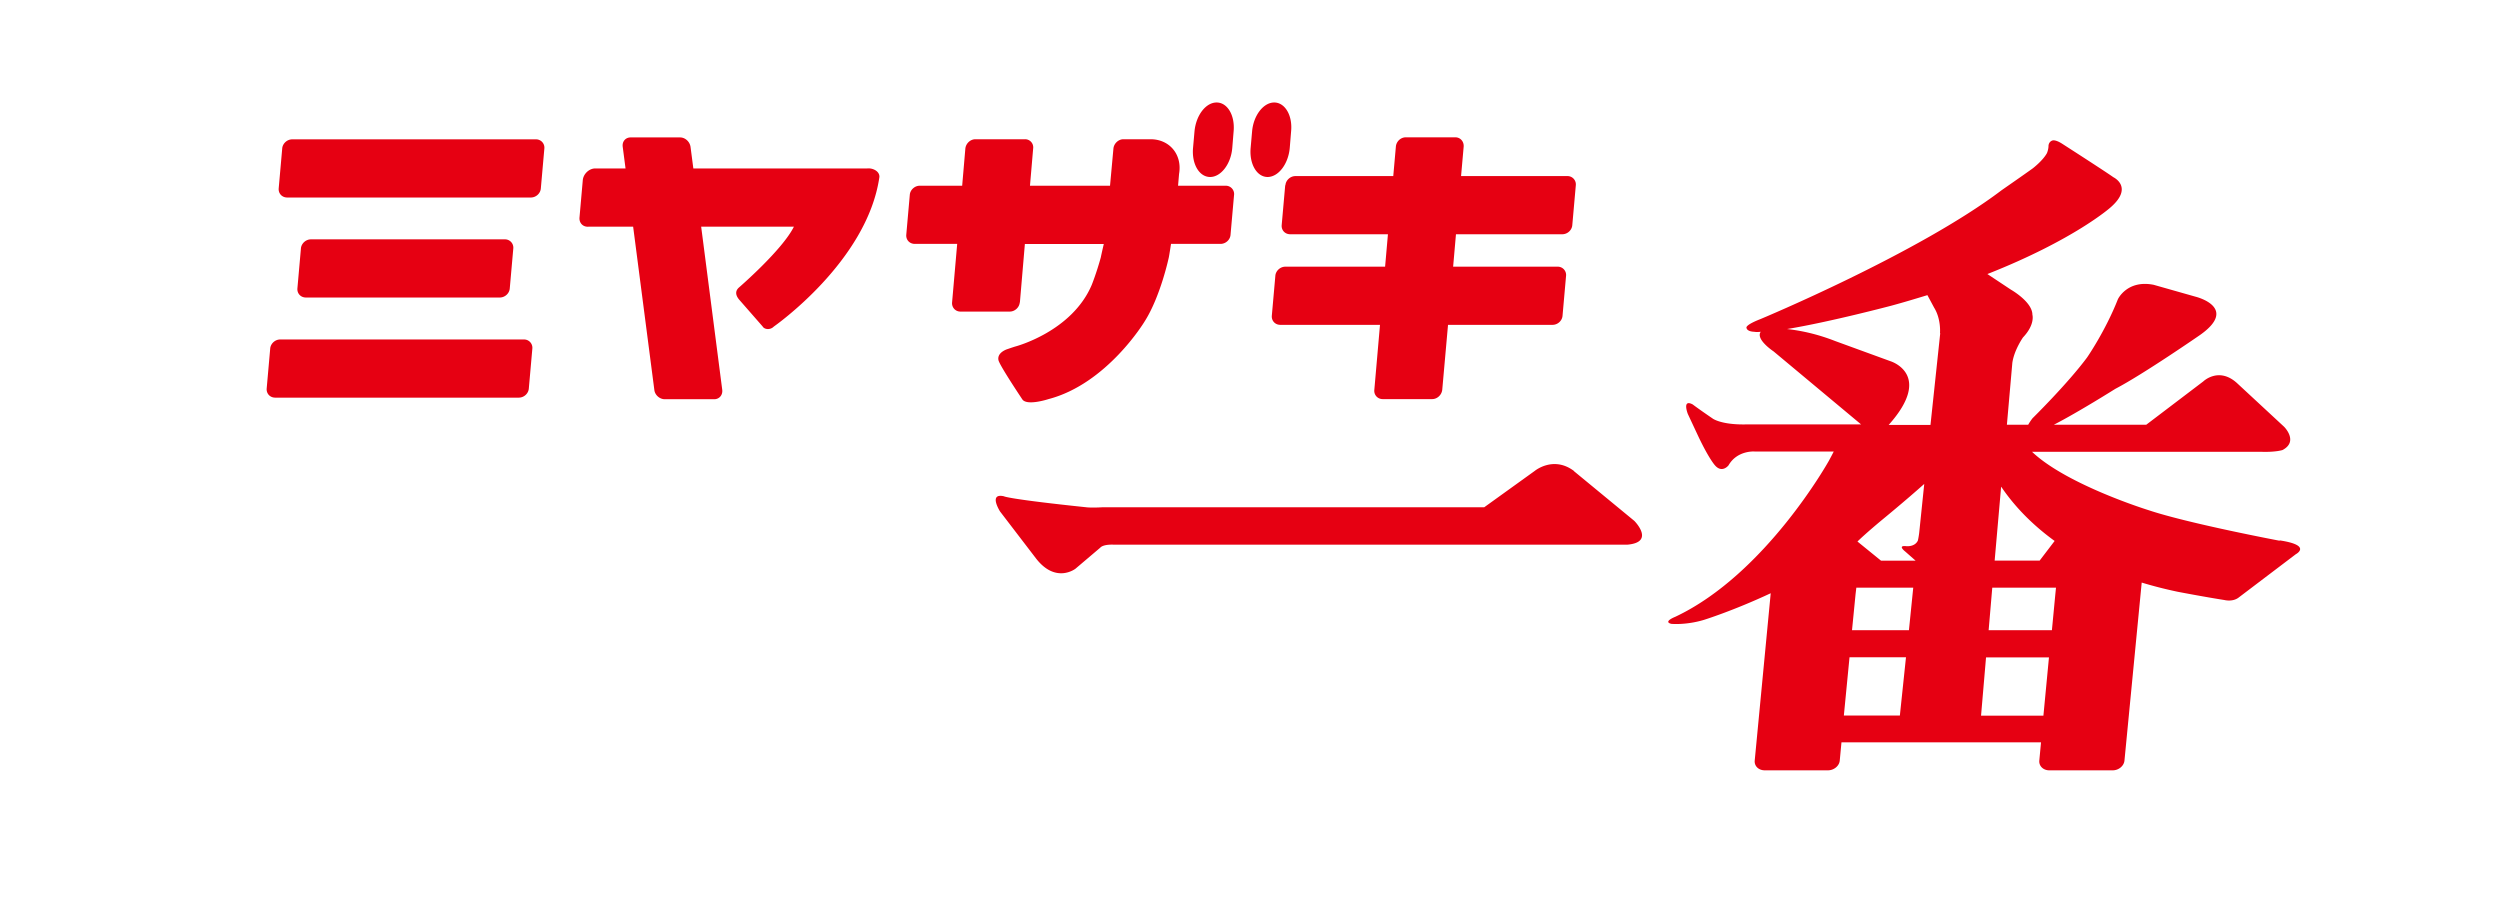
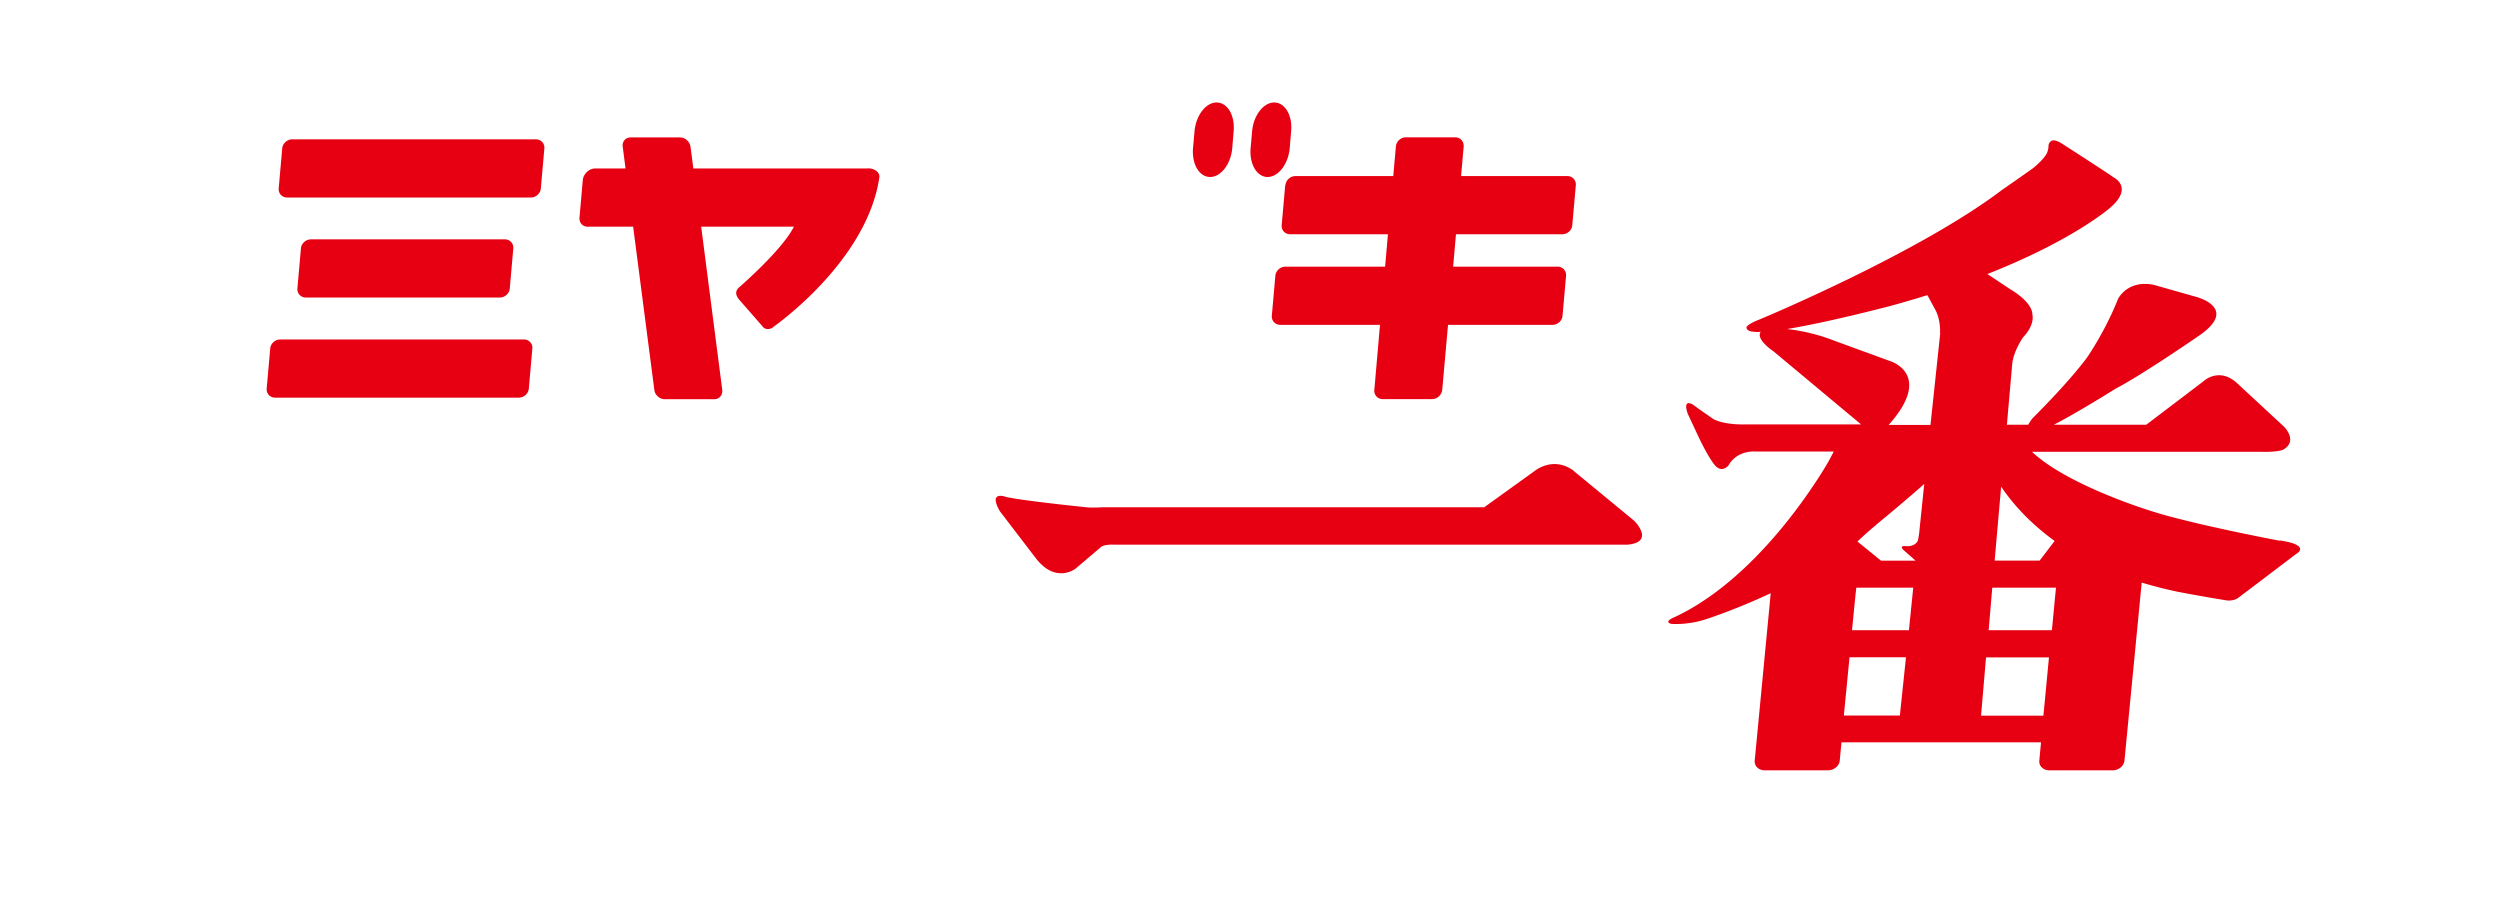
<svg xmlns="http://www.w3.org/2000/svg" viewBox="0 0 220.49 79.37">
  <defs>
    <style>.cls-1{fill:#e60012}</style>
  </defs>
-   <path fill="transparent" d="M-722.17-1742.1H726.76V284.03H-722.17z" id="_下地" />
  <g id="_レイヤー_1">
    <path class="cls-1" d="M201.05 47.69s-7.95-1.5-11.51-2.68c0 0-7.23-2.23-10.32-5.16h20.32c1.22.03 1.77-.16 1.77-.16 1.44-.76.14-2.05.14-2.05l-4.12-3.82c-1.63-1.52-3.01-.18-3.01-.18l-5.03 3.82h-8.15c2.16-1.11 5.43-3.17 5.43-3.17 2.44-1.27 7.47-4.75 7.47-4.75 3.44-2.43-.39-3.37-.39-3.37l-3.7-1.05c-2.35-.47-3.16 1.27-3.16 1.27-1.11 2.82-2.72 5.14-2.72 5.14-1.72 2.32-4.81 5.36-4.81 5.36-.17.22-.29.41-.38.57H177l.48-5.46c.16-1.13.94-2.24.94-2.24 1.09-1.15.83-2 .83-2 0-1.14-1.89-2.21-1.89-2.21l-2.08-1.38c7.63-3.01 10.83-5.85 10.83-5.85 2.12-1.82.28-2.69.28-2.69-.65-.47-4.48-2.93-4.48-2.93-.64-.42-.89-.31-.89-.31-.34.11-.35.46-.35.46 0 .35-.14.66-.14.66-.37.67-1.25 1.34-1.25 1.34-.59.43-2.75 1.93-2.75 1.93-7.35 5.57-21.26 11.36-21.26 11.36-1.36.53-1.24.76-1.24.76.05.36.67.36.67.36.17.03.37.03.59 0-.48.67 1.13 1.73 1.13 1.73l7.72 6.44h-10.06c-2.25.06-3.02-.51-3.02-.51-1.29-.88-1.77-1.25-1.77-1.25-.96-.51-.43.84-.43.84l.95 2.03c.97 2.03 1.47 2.53 1.47 2.53.62.68 1.17-.03 1.17-.03.76-1.33 2.28-1.22 2.28-1.22h7c-.17.34-.27.52-.42.8 0 0-5.56 10.01-13.56 13.78 0 0-1.11.43-.35.62 0 0 1.29.13 2.88-.35 0 0 2.58-.8 5.89-2.35l-1.41 14.75c-.05.49.34.87.89.87h5.56c.54 0 1.01-.39 1.05-.87l.15-1.6h17.6l-.15 1.6c-.05.49.35.87.88.87h5.59c.53 0 1-.39 1.04-.87l1.52-15.69c.99.3 2.03.57 3.17.81 0 0 2.34.45 4.13.73 0 0 .75.2 1.29-.25l5-3.79s1.49-.78-1.42-1.22zm-24.55-4.76c.91 1.35 2.39 3.1 4.71 4.78l-1.32 1.73h-3.97l.57-6.5zm-8.94 20.18h-4.94l.5-5.14h4.98l-.54 5.14zm.8-7.53h-5.02l.31-3.15.07-.6h5.02l-.38 3.75zm.9-8.55c-.04.34-.11.64-.11.64-.27.59-1.03.5-1.03.5-.82-.09-.09.47-.09.47l.92.81h-3.05l-2.08-1.69c.72-.71 2.17-1.91 2.17-1.91s2.04-1.67 3.72-3.17l-.45 4.36zm1.86-17.64l-.86 8.09h-3.69c3.98-4.45.17-5.62.17-5.62l-4.88-1.78c-1.71-.67-3.17-.94-4.25-1.06 3.77-.62 9.2-2.06 9.2-2.06 1.11-.3 2.16-.62 3.18-.93l.59 1.1c.63 1.01.52 2.25.52 2.25zm9.11 33.73h-5.51l.44-5.14h5.55l-.49 5.14zm1.04-10.69l-.3 3.15h-5.58l.32-3.75h5.62l-.06.6zm-42.45-10.89c-1.82-1.37-3.46-.01-3.46-.01l-4.46 3.21H97.22c-.87.05-1.29.01-1.31.01-7.08-.74-7.37-.98-7.37-.98-1.39-.31-.34 1.34-.34 1.34l3.17 4.14c1.75 2.26 3.48.91 3.48.91l2.18-1.85c.3-.34 1.23-.27 1.23-.27h45.25c2.52-.21.63-2.1.63-2.1l-5.33-4.39zM47.27 12.29h-21.5c-.45 0-.85.37-.88.81l-.31 3.51c-.04.45.29.81.75.81h21.49c.45 0 .85-.36.88-.81l.31-3.51a.733.733 0 00-.74-.81zm-3.19 13.95c.45 0 .85-.36.88-.81l.31-3.51a.733.733 0 00-.74-.81H27.42c-.45 0-.85.37-.88.81l-.31 3.51c-.04.45.29.81.75.81h17.1zm2.13 3.7h-21.5c-.45 0-.85.37-.88.81l-.31 3.51c-.04.45.29.81.75.81h21.49c.45 0 .85-.36.88-.81l.31-3.51a.733.733 0 00-.74-.81zm67.14-13.6l-.31 3.51c-.04.45.29.81.75.81h8.62l-.25 2.86h-8.8c-.45 0-.85.37-.88.81l-.31 3.51c-.04.45.29.81.75.81h8.79l-.5 5.73c-.05.45.29.82.74.82h4.36c.45 0 .84-.37.89-.82l.51-5.73h9.22c.45 0 .85-.36.88-.81l.31-3.51a.733.733 0 00-.74-.81h-9.22l.25-2.86h9.38c.45 0 .85-.36.88-.81l.31-3.51a.733.733 0 00-.74-.81h-9.38l.23-2.6c.03-.45-.29-.82-.74-.82h-4.36c-.45 0-.84.36-.88.82l-.23 2.6h-8.63c-.45 0-.85.37-.88.81zm-36.92-1.48H61.15l-.25-1.92c-.07-.45-.47-.82-.92-.82h-4.36c-.45 0-.76.36-.7.82l.25 1.92h-2.76c-.51.05-.96.51-1.01 1.02l-.29 3.29c-.05.51.33.88.83.82h3.9l1.87 14.4c.05.45.47.82.92.82h4.36c.45 0 .76-.37.71-.82l-1.86-14.4h8.18c-1.01 2.05-4.85 5.37-4.85 5.37-.38.34-.27.74.06 1.11l2.03 2.32c.15.27.67.34.99.01 0 0 8.24-5.73 9.31-13.19.03-.51-.6-.82-1.1-.75zm30.3.75c.95 0 1.83-1.14 1.95-2.55l.12-1.47c.13-1.41-.54-2.55-1.5-2.55s-1.82 1.14-1.95 2.55l-.13 1.47c-.12 1.41.55 2.55 1.51 2.55zm5.06 0c.96 0 1.83-1.14 1.96-2.55l.12-1.47c.14-1.41-.54-2.55-1.49-2.55s-1.83 1.14-1.95 2.55l-.13 1.47c-.12 1.41.55 2.55 1.5 2.55z" />
-     <path class="cls-1" d="M89.95 26.68l.44-5.16h6.96c-.23.99-.26 1.17-.26 1.17-.39 1.42-.8 2.43-.8 2.43-1.75 4.14-6.74 5.44-6.74 5.44-.21.06-.81.27-.81.27-.99.43-.63 1.07-.63 1.07.3.7 2.04 3.3 2.04 3.3.38.64 2.32 0 2.32 0 5.17-1.35 8.47-6.83 8.47-6.83 1.42-2.22 2.15-5.69 2.15-5.69s.03-.13.19-1.17h4.37c.45 0 .85-.36.88-.81l.31-3.51a.733.733 0 00-.74-.81h-4.2l.09-1.05c.29-1.69-.83-3.05-2.52-3.05h-2.39c-.44 0-.84.38-.88.82l-.3 3.28h-7.06l.28-3.28a.718.718 0 00-.73-.82h-4.36c-.45 0-.84.37-.89.82l-.28 3.28h-3.74c-.45 0-.85.37-.88.81l-.31 3.51c-.04.45.29.81.75.81h3.74l-.45 5.16c-.04.45.3.81.73.81h4.36c.44 0 .84-.36.88-.81z" />
  </g>
</svg>